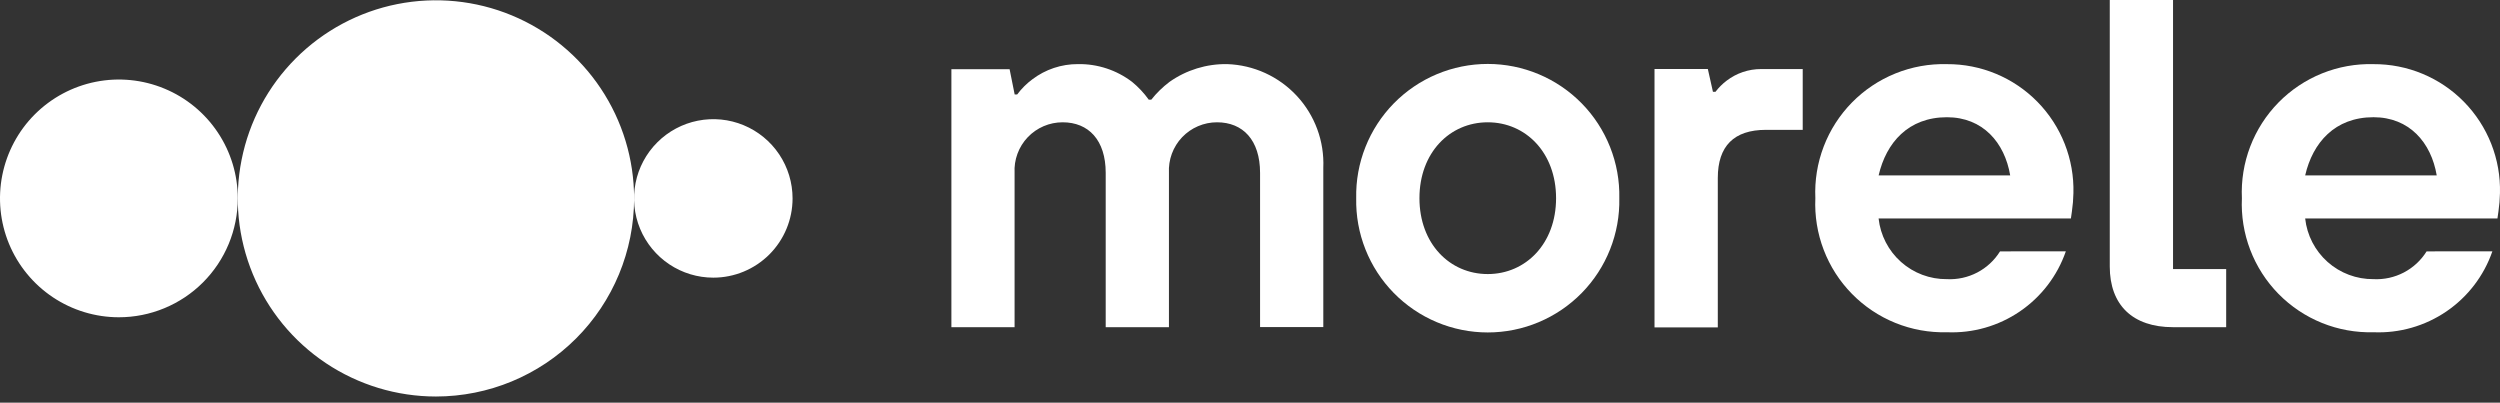
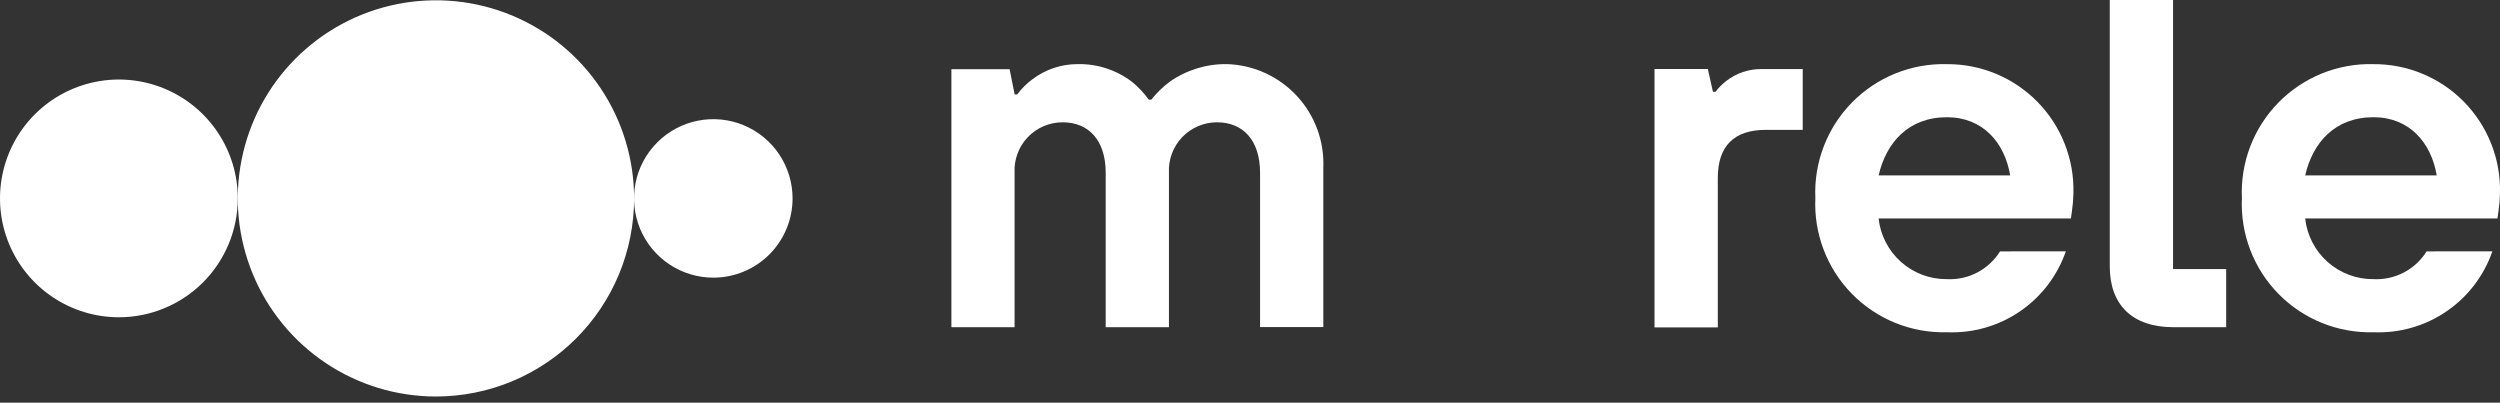
<svg xmlns="http://www.w3.org/2000/svg" width="149" height="24" viewBox="0 0 149 24" fill="none">
  <rect x="0" y="0" width="149" height="24" fill="#333333" stroke="none" />
  <g clip-path="url(#clip0_12841_938)">
    <path d="M14.172 11.825C14.172 10.423 13.756 9.054 12.977 7.889C12.199 6.724 11.092 5.816 9.797 5.28C8.503 4.743 7.078 4.603 5.703 4.876C4.329 5.15 3.066 5.825 2.075 6.815C1.084 7.806 0.41 9.068 0.136 10.443C-0.137 11.817 0.003 13.241 0.539 14.536C1.076 15.83 1.984 16.936 3.149 17.715C4.314 18.493 5.684 18.909 7.086 18.909C8.016 18.909 8.938 18.725 9.797 18.369C10.657 18.013 11.438 17.492 12.096 16.834C12.754 16.176 13.276 15.395 13.632 14.536C13.988 13.676 14.172 12.755 14.172 11.825Z" fill="white" />
    <path d="M37.792 11.825C37.792 9.489 37.099 7.206 35.801 5.265C34.504 3.323 32.659 1.81 30.501 0.916C28.343 0.022 25.968 -0.211 23.677 0.244C21.387 0.7 19.282 1.825 17.631 3.476C15.979 5.127 14.854 7.231 14.399 9.522C13.943 11.812 14.177 14.186 15.071 16.343C15.965 18.501 17.479 20.345 19.421 21.642C21.363 22.939 23.647 23.632 25.983 23.632C29.115 23.631 32.118 22.387 34.333 20.173C36.548 17.959 37.792 14.956 37.792 11.825Z" fill="white" />
    <path d="M47.237 11.825C47.237 10.891 46.96 9.978 46.441 9.201C45.922 8.425 45.184 7.819 44.321 7.462C43.458 7.104 42.508 7.011 41.592 7.193C40.675 7.375 39.833 7.825 39.173 8.486C38.512 9.146 38.062 9.988 37.88 10.904C37.698 11.82 37.791 12.77 38.149 13.633C38.506 14.496 39.112 15.233 39.889 15.752C40.666 16.271 41.579 16.548 42.513 16.548C43.766 16.548 44.968 16.051 45.854 15.165C46.74 14.279 47.237 13.078 47.237 11.825Z" fill="white" />
    <path d="M56.703 4.123H60.172L60.474 5.63H60.624C60.88 5.286 61.185 4.981 61.53 4.726C62.31 4.135 63.264 3.817 64.243 3.821C65.408 3.8 66.546 4.174 67.472 4.88C67.848 5.188 68.182 5.544 68.465 5.94H68.617C68.932 5.542 69.297 5.186 69.703 4.88C70.707 4.172 71.91 3.801 73.139 3.821C73.922 3.847 74.692 4.028 75.405 4.353C76.118 4.679 76.759 5.142 77.292 5.716C77.824 6.29 78.238 6.964 78.509 7.699C78.78 8.434 78.902 9.216 78.869 9.998V19.495H75.1V10.303C75.1 8.345 74.075 7.289 72.534 7.289C72.145 7.289 71.76 7.367 71.402 7.521C71.044 7.674 70.722 7.898 70.453 8.18C70.185 8.462 69.978 8.796 69.843 9.161C69.708 9.526 69.649 9.915 69.669 10.303V19.5H65.9V10.303C65.9 8.345 64.874 7.289 63.334 7.289C62.944 7.289 62.559 7.367 62.201 7.52C61.843 7.674 61.52 7.898 61.252 8.18C60.984 8.462 60.776 8.796 60.642 9.161C60.507 9.526 60.448 9.915 60.469 10.303V19.5H56.703V4.123Z" fill="white" />
-     <path d="M92.742 11.812C92.742 9.098 90.933 7.289 88.67 7.289C86.406 7.289 84.599 9.098 84.599 11.812C84.599 14.527 86.408 16.334 88.67 16.334C90.931 16.334 92.742 14.525 92.742 11.812ZM96.511 11.812C96.533 12.855 96.346 13.892 95.961 14.862C95.577 15.832 95.003 16.715 94.273 17.46C93.542 18.205 92.671 18.797 91.709 19.201C90.747 19.606 89.714 19.814 88.671 19.814C87.627 19.814 86.594 19.606 85.632 19.201C84.67 18.797 83.799 18.205 83.068 17.46C82.338 16.715 81.764 15.832 81.38 14.862C80.995 13.892 80.808 12.855 80.83 11.812C80.808 10.769 80.995 9.732 81.38 8.763C81.764 7.793 82.338 6.909 83.068 6.164C83.799 5.419 84.67 4.827 85.632 4.423C86.594 4.019 87.627 3.811 88.671 3.811C89.714 3.811 90.747 4.019 91.709 4.423C92.671 4.827 93.542 5.419 94.273 6.164C95.003 6.909 95.577 7.793 95.961 8.763C96.346 9.732 96.533 10.769 96.511 11.812Z" fill="white" />
    <path d="M119.808 10.455C119.476 8.496 118.178 6.987 116.037 6.987C113.742 6.987 112.418 8.495 111.966 10.455H119.808ZM123.124 14.979C122.619 16.438 121.657 17.695 120.38 18.564C119.103 19.433 117.58 19.867 116.037 19.802C114.987 19.83 113.942 19.641 112.968 19.248C111.994 18.854 111.112 18.264 110.376 17.514C109.64 16.765 109.067 15.871 108.692 14.89C108.316 13.909 108.148 12.861 108.195 11.812C108.148 10.763 108.316 9.715 108.692 8.734C109.067 7.753 109.64 6.86 110.376 6.11C111.112 5.36 111.994 4.77 112.968 4.377C113.942 3.983 114.987 3.795 116.037 3.823C117.041 3.817 118.037 4.013 118.964 4.4C119.891 4.786 120.731 5.355 121.434 6.072C122.137 6.789 122.689 7.64 123.057 8.574C123.425 9.508 123.602 10.507 123.576 11.511C123.569 11.874 123.539 12.237 123.486 12.597L123.426 13.019H111.964C112.073 14.02 112.55 14.944 113.302 15.613C114.054 16.282 115.029 16.647 116.035 16.637C116.663 16.669 117.288 16.532 117.845 16.241C118.402 15.95 118.87 15.515 119.202 14.982L123.124 14.979Z" fill="white" />
    <path d="M125.742 0H129.513V16.035H132.68V19.5H129.513C127.1 19.5 125.742 18.176 125.742 15.882V0Z" fill="white" />
    <path d="M98.609 4.112H101.787L102.091 5.471H102.243C102.433 5.222 102.656 4.999 102.906 4.809C103.495 4.359 104.217 4.115 104.958 4.116H107.442V7.739H105.249C103.345 7.739 102.381 8.705 102.381 10.606V19.513H98.609V4.112Z" fill="white" />
    <path d="M145.229 10.455C144.898 8.496 143.6 6.986 141.459 6.986C139.164 6.986 137.84 8.495 137.388 10.455H145.229ZM148.546 14.978C148.041 16.438 147.079 17.695 145.802 18.564C144.525 19.433 143.002 19.867 141.459 19.802C140.409 19.83 139.364 19.641 138.39 19.248C137.416 18.854 136.533 18.264 135.797 17.515C135.062 16.765 134.488 15.871 134.113 14.89C133.738 13.909 133.569 12.861 133.617 11.812C133.569 10.763 133.738 9.715 134.113 8.734C134.488 7.753 135.062 6.859 135.797 6.11C136.533 5.36 137.416 4.77 138.39 4.376C139.364 3.983 140.409 3.794 141.459 3.823C142.463 3.817 143.459 4.013 144.386 4.4C145.313 4.786 146.153 5.354 146.856 6.072C147.559 6.789 148.111 7.64 148.479 8.574C148.847 9.508 149.024 10.507 148.998 11.511C148.991 11.874 148.961 12.237 148.908 12.597L148.848 13.019H137.388C137.496 14.019 137.973 14.944 138.726 15.613C139.478 16.281 140.452 16.646 141.459 16.637C142.087 16.669 142.711 16.532 143.268 16.241C143.825 15.95 144.294 15.515 144.626 14.982L148.546 14.978Z" fill="white" />
  </g>
  <defs>
    <clipPath id="clip0_12841_938">
      <rect width="149" height="24" fill="white" />
    </clipPath>
  </defs>
</svg>